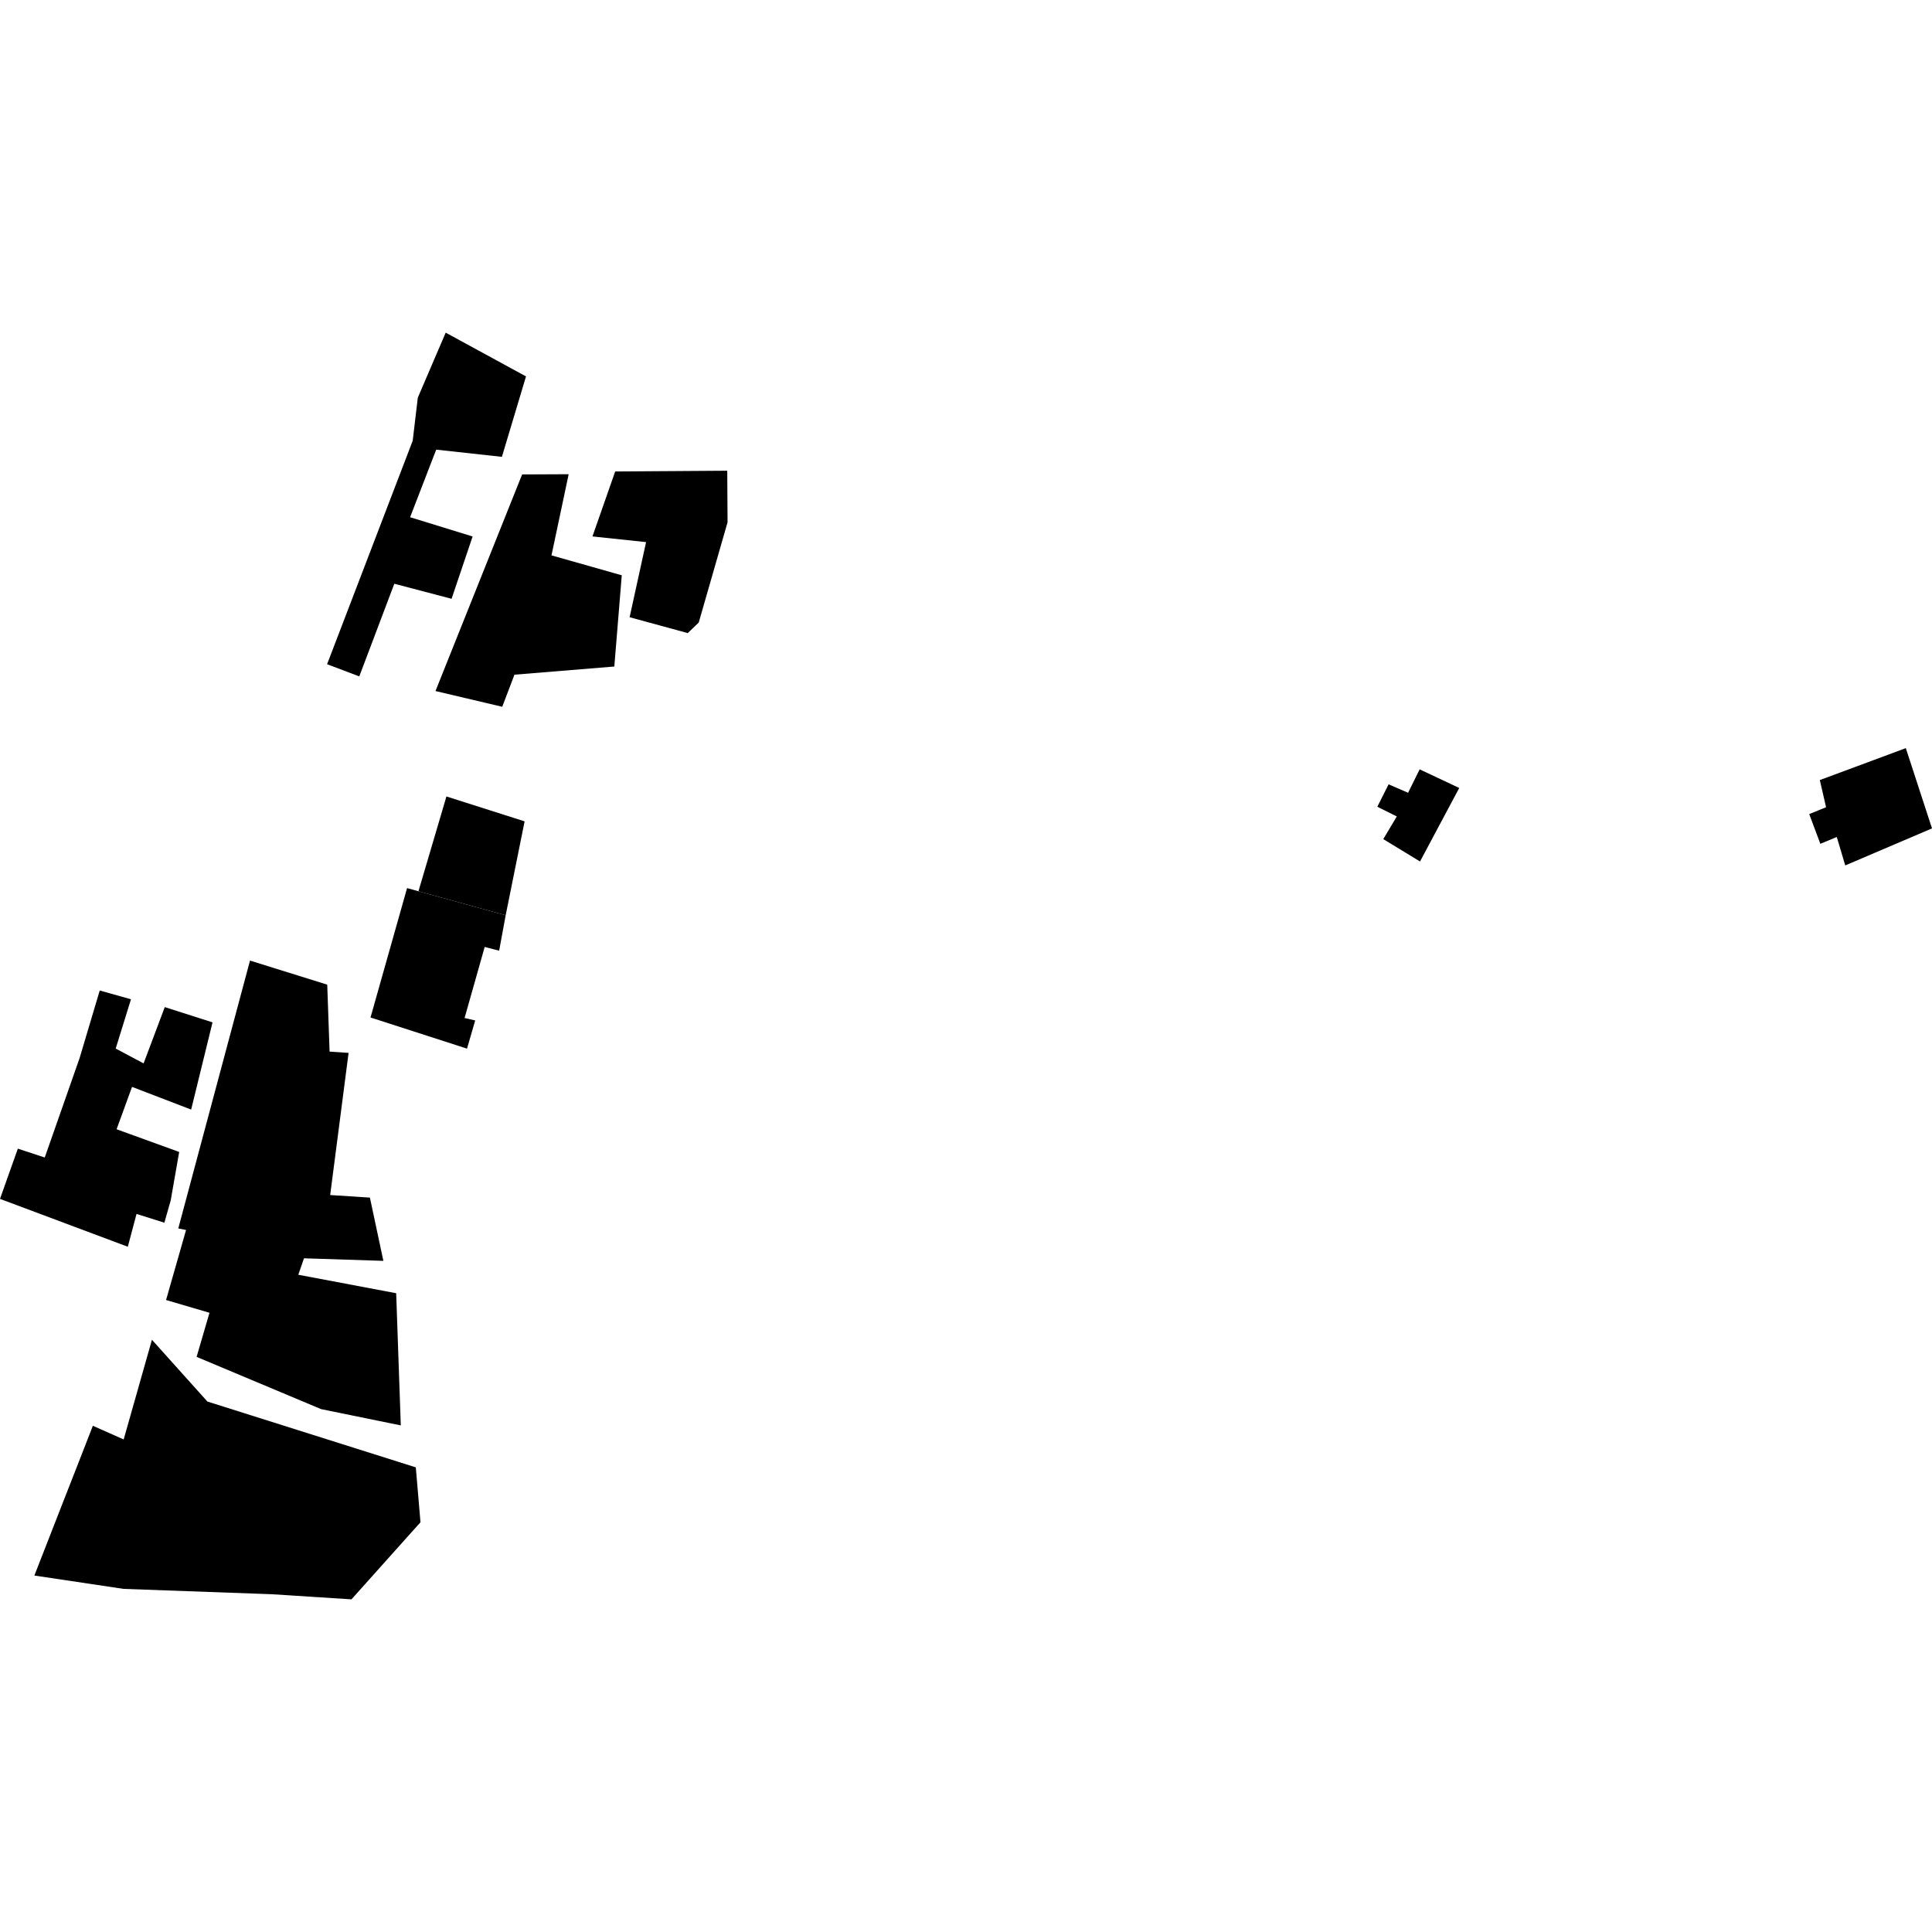
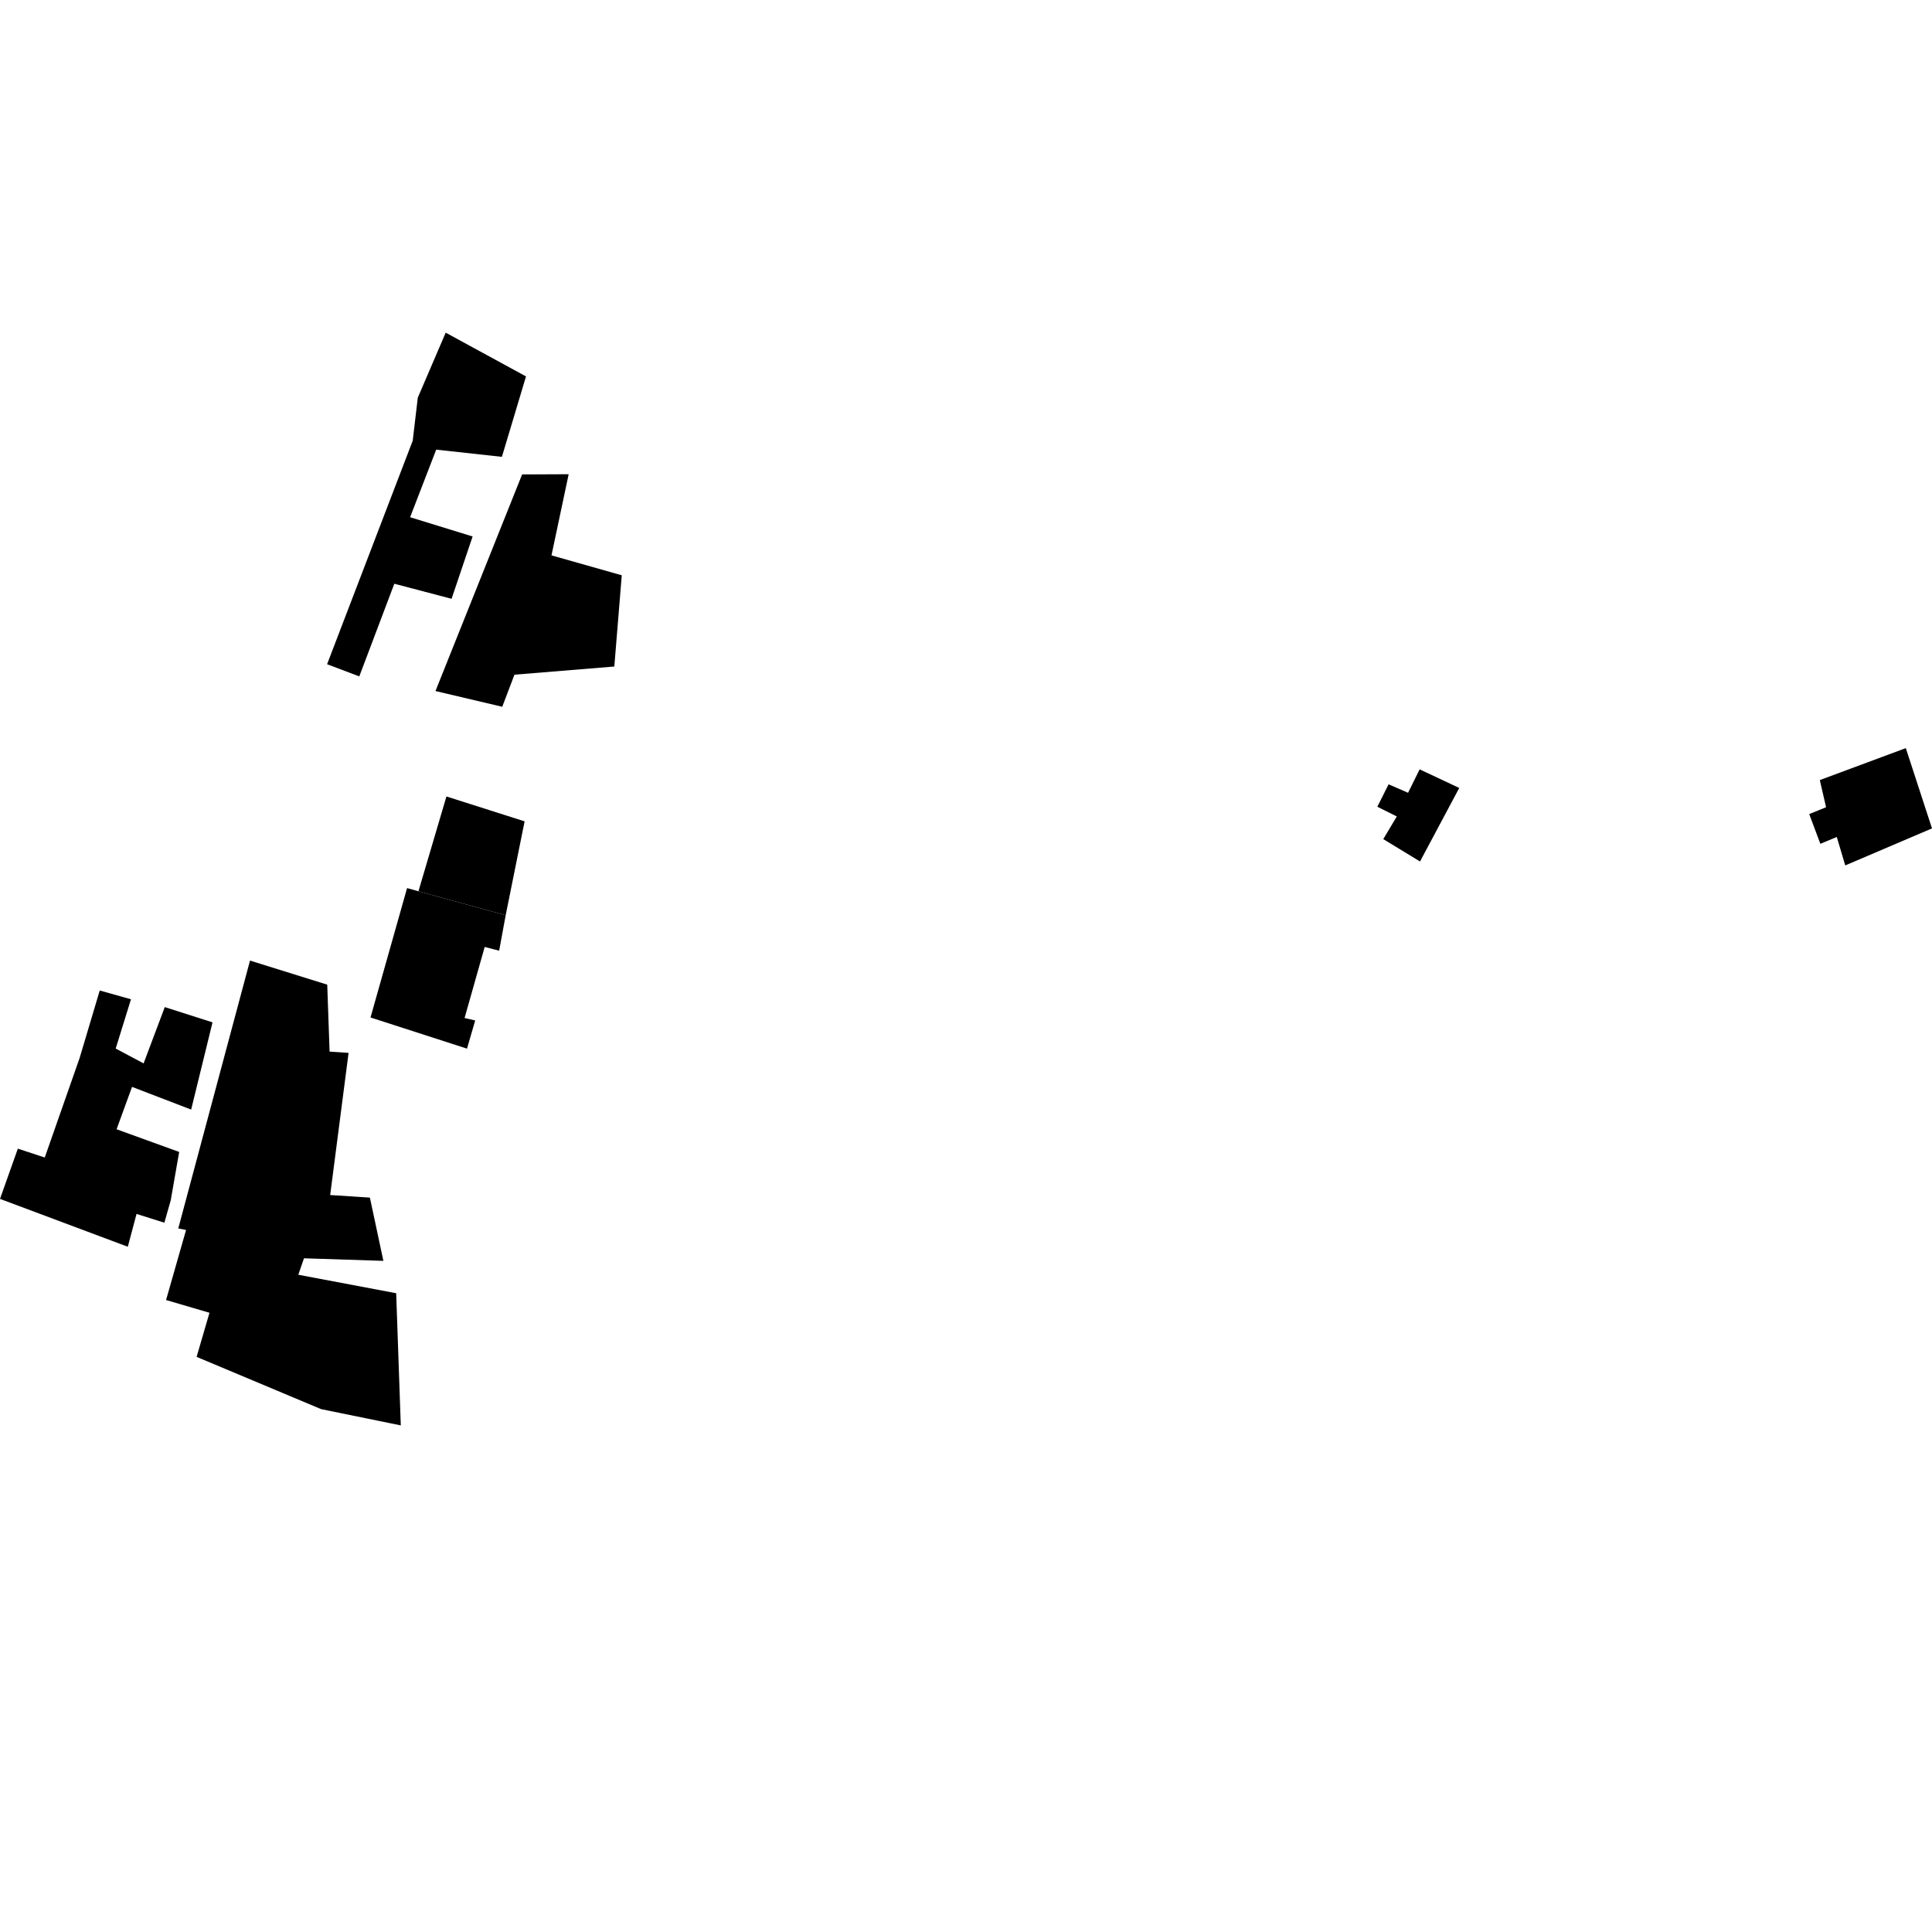
<svg xmlns="http://www.w3.org/2000/svg" height="288pt" version="1.1" viewBox="0 0 288 288" width="288pt">
  <defs>
    <style type="text/css">
*{stroke-linecap:butt;stroke-linejoin:round;}
  </style>
  </defs>
  <g id="figure_1">
    <g id="patch_1">
-       <path d="M 0 288  L 288 288  L 288 0  L 0 0  z " style="fill:none;opacity:0;" />
-     </g>
+       </g>
    <g id="axes_1">
      <g id="PatchCollection_1">
        <path clip-path="url(#p902da710cb)" d="M 75.381 136.435  L 74.407 141.719  L 72.252 141.161  L 69.253 151.754  L 70.837 152.116  L 69.615 156.318  L 55.231 151.675  L 60.682 132.385  L 62.378 132.859  L 75.381 136.435  " />
        <path clip-path="url(#p902da710cb)" d="M 271.278 116.283  L 284.096 111.522  L 288 123.487  L 275.068 129.007  L 273.805 124.766  L 271.357 125.786  L 269.697 121.354  L 272.21 120.333  L 271.278 116.283  " />
        <path clip-path="url(#p902da710cb)" d="M 211.624 114.685  L 209.899 118.178  L 206.995 116.917  L 205.318 120.258  L 208.219 121.708  L 206.202 125.085  L 211.68 128.419  L 217.526 117.461  L 211.624 114.685  " />
-         <path clip-path="url(#p902da710cb)" d="M 13.843 212.538  L 11.733 217.952  L 9.401 223.91  L 5.124 234.863  L 18.418 236.851  L 40.542 237.651  L 52.393 238.412  L 62.68 226.92  L 61.984 218.737  L 30.915 208.924  L 22.649 199.716  L 18.436 214.576  L 13.843 212.538  " />
        <path clip-path="url(#p902da710cb)" d="M 59.746 212.482  L 59.058 192.779  L 44.468 190.024  L 45.315 187.572  L 57.15 187.955  L 55.14 178.524  L 49.219 178.143  L 51.962 156.953  L 49.132 156.76  L 48.781 146.781  L 37.268 143.192  L 26.576 183.12  L 27.736 183.35  L 24.755 193.791  L 31.226 195.693  L 29.308 202.267  L 47.866 210.056  L 59.746 212.482  " />
        <path clip-path="url(#p902da710cb)" d="M 14.868 147.652  L 19.525 148.96  L 17.246 156.308  L 21.406 158.517  L 24.563 150.127  L 31.681 152.402  L 28.495 165.404  L 19.682 162.02  L 17.38 168.337  L 26.71 171.719  L 25.452 178.923  L 24.501 182.266  L 20.354 180.957  L 19.052 185.851  L -0 178.717  L 2.661 171.227  L 6.671 172.549  L 11.872 157.705  L 14.868 147.652  " />
        <path clip-path="url(#p902da710cb)" d="M 62.378 132.859  L 66.549 118.728  L 78.203 122.438  L 75.381 136.435  L 62.378 132.859  " />
        <path clip-path="url(#p902da710cb)" d="M 92.685 85.758  L 91.576 99.357  L 76.689 100.575  L 74.869 105.358  L 64.916 103.012  L 77.832 70.722  L 84.769 70.692  L 82.21 82.789  L 92.685 85.758  " />
-         <path clip-path="url(#p902da710cb)" d="M 91.705 70.283  L 88.315 79.966  L 93.579 80.522  L 96.31 80.812  L 93.855 92.008  L 102.522 94.373  L 104.158 92.803  L 108.456 77.856  L 108.41 70.17  L 91.705 70.283  " />
        <path clip-path="url(#p902da710cb)" d="M 53.558 100.83  L 48.759 99.014  L 61.522 65.695  L 62.281 59.279  L 66.44 49.588  L 78.411 56.112  L 74.818 68.1  L 65.024 67.028  L 61.134 77.101  L 70.452 79.972  L 67.315 89.262  L 58.781 87.017  L 53.558 100.83  " />
      </g>
    </g>
  </g>
  <defs>
    <clipPath id="p902da710cb">
      <rect height="188.823" width="288" x="0" y="49.588" />
    </clipPath>
  </defs>
</svg>